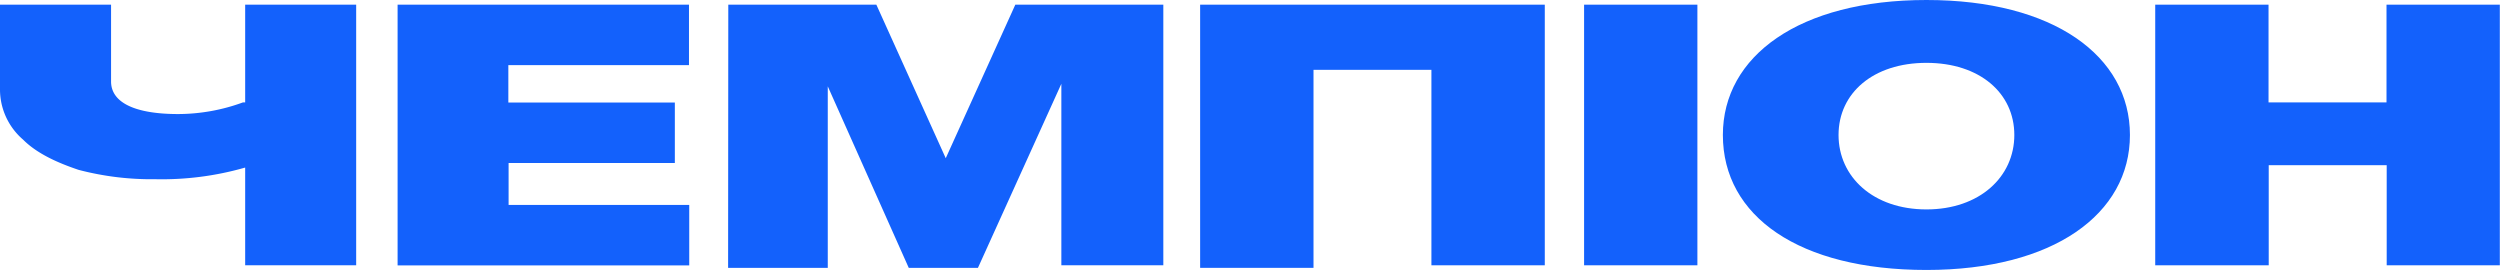
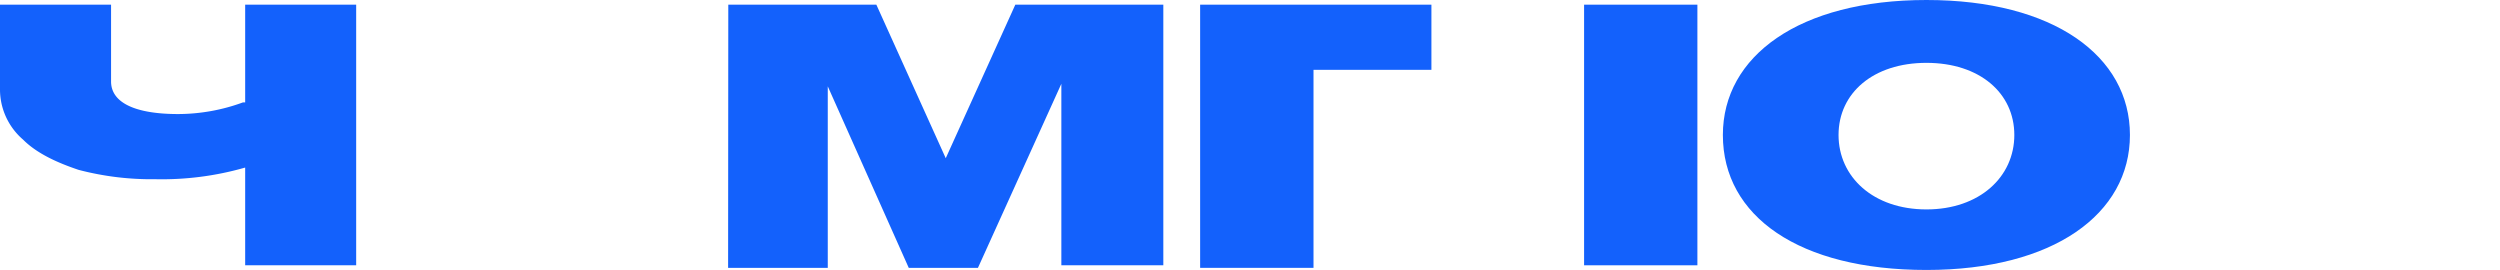
<svg xmlns="http://www.w3.org/2000/svg" width="401.35" height="43.34" viewBox="0 0 401.35 43.34">
  <defs>
    <style>
      .a, .b {
        fill: #1361fc;
      }

      .b {
        fill-rule: evenodd;
      }
    </style>
  </defs>
  <g>
-     <path class="a" d="M63.83.75h46.78v9.71h-29v6h26.73v9.71H81.65v6.73h29v9.71H63.83Z" />
    <path class="a" d="M116.92.75h23.77L151.83,25.4,163,.75h23.76V42.59H170.39V13.45L157,43H145.89l-13-29.14V43h-16Z" />
-     <path class="a" d="M192.67.75H248V42.59H229.8V11.21H210.87V43h-18.2Z" />
+     <path class="a" d="M192.67.75H248H229.8V11.21H210.87V43h-18.2Z" />
    <path class="a" d="M254.31.75H272.5V42.59H254.31Z" />
    <path class="a" d="M276.59,21.67C276.59,9,288.85,0,309.27,0s32.67,9,32.67,21.67-12.25,21.67-32.67,21.67S276.59,34.74,276.59,21.67Zm46.79,0c0-6.73-5.57-11.58-14.11-11.58s-14.11,4.85-14.11,11.58,5.57,11.95,14.11,11.95S323.38,28.39,323.38,21.67Z" />
-     <path class="a" d="M346,.75h18.19V16.44h18.94V.75h18.19V42.59H383.16V26.52H364.22V42.59H346Z" />
    <path class="b" d="M39,16.44a30.37,30.37,0,0,1-10.4,1.87c-7,0-10.77-1.87-10.77-5.23V.75H0V14.2a10.63,10.63,0,0,0,3.71,8.22c2.23,2.24,5.57,3.73,8.91,4.85a46,46,0,0,0,12.26,1.5A48.4,48.4,0,0,0,39.36,26.9V42.59H57.18V.75H39.36V16.44Z" />
  </g>
</svg>